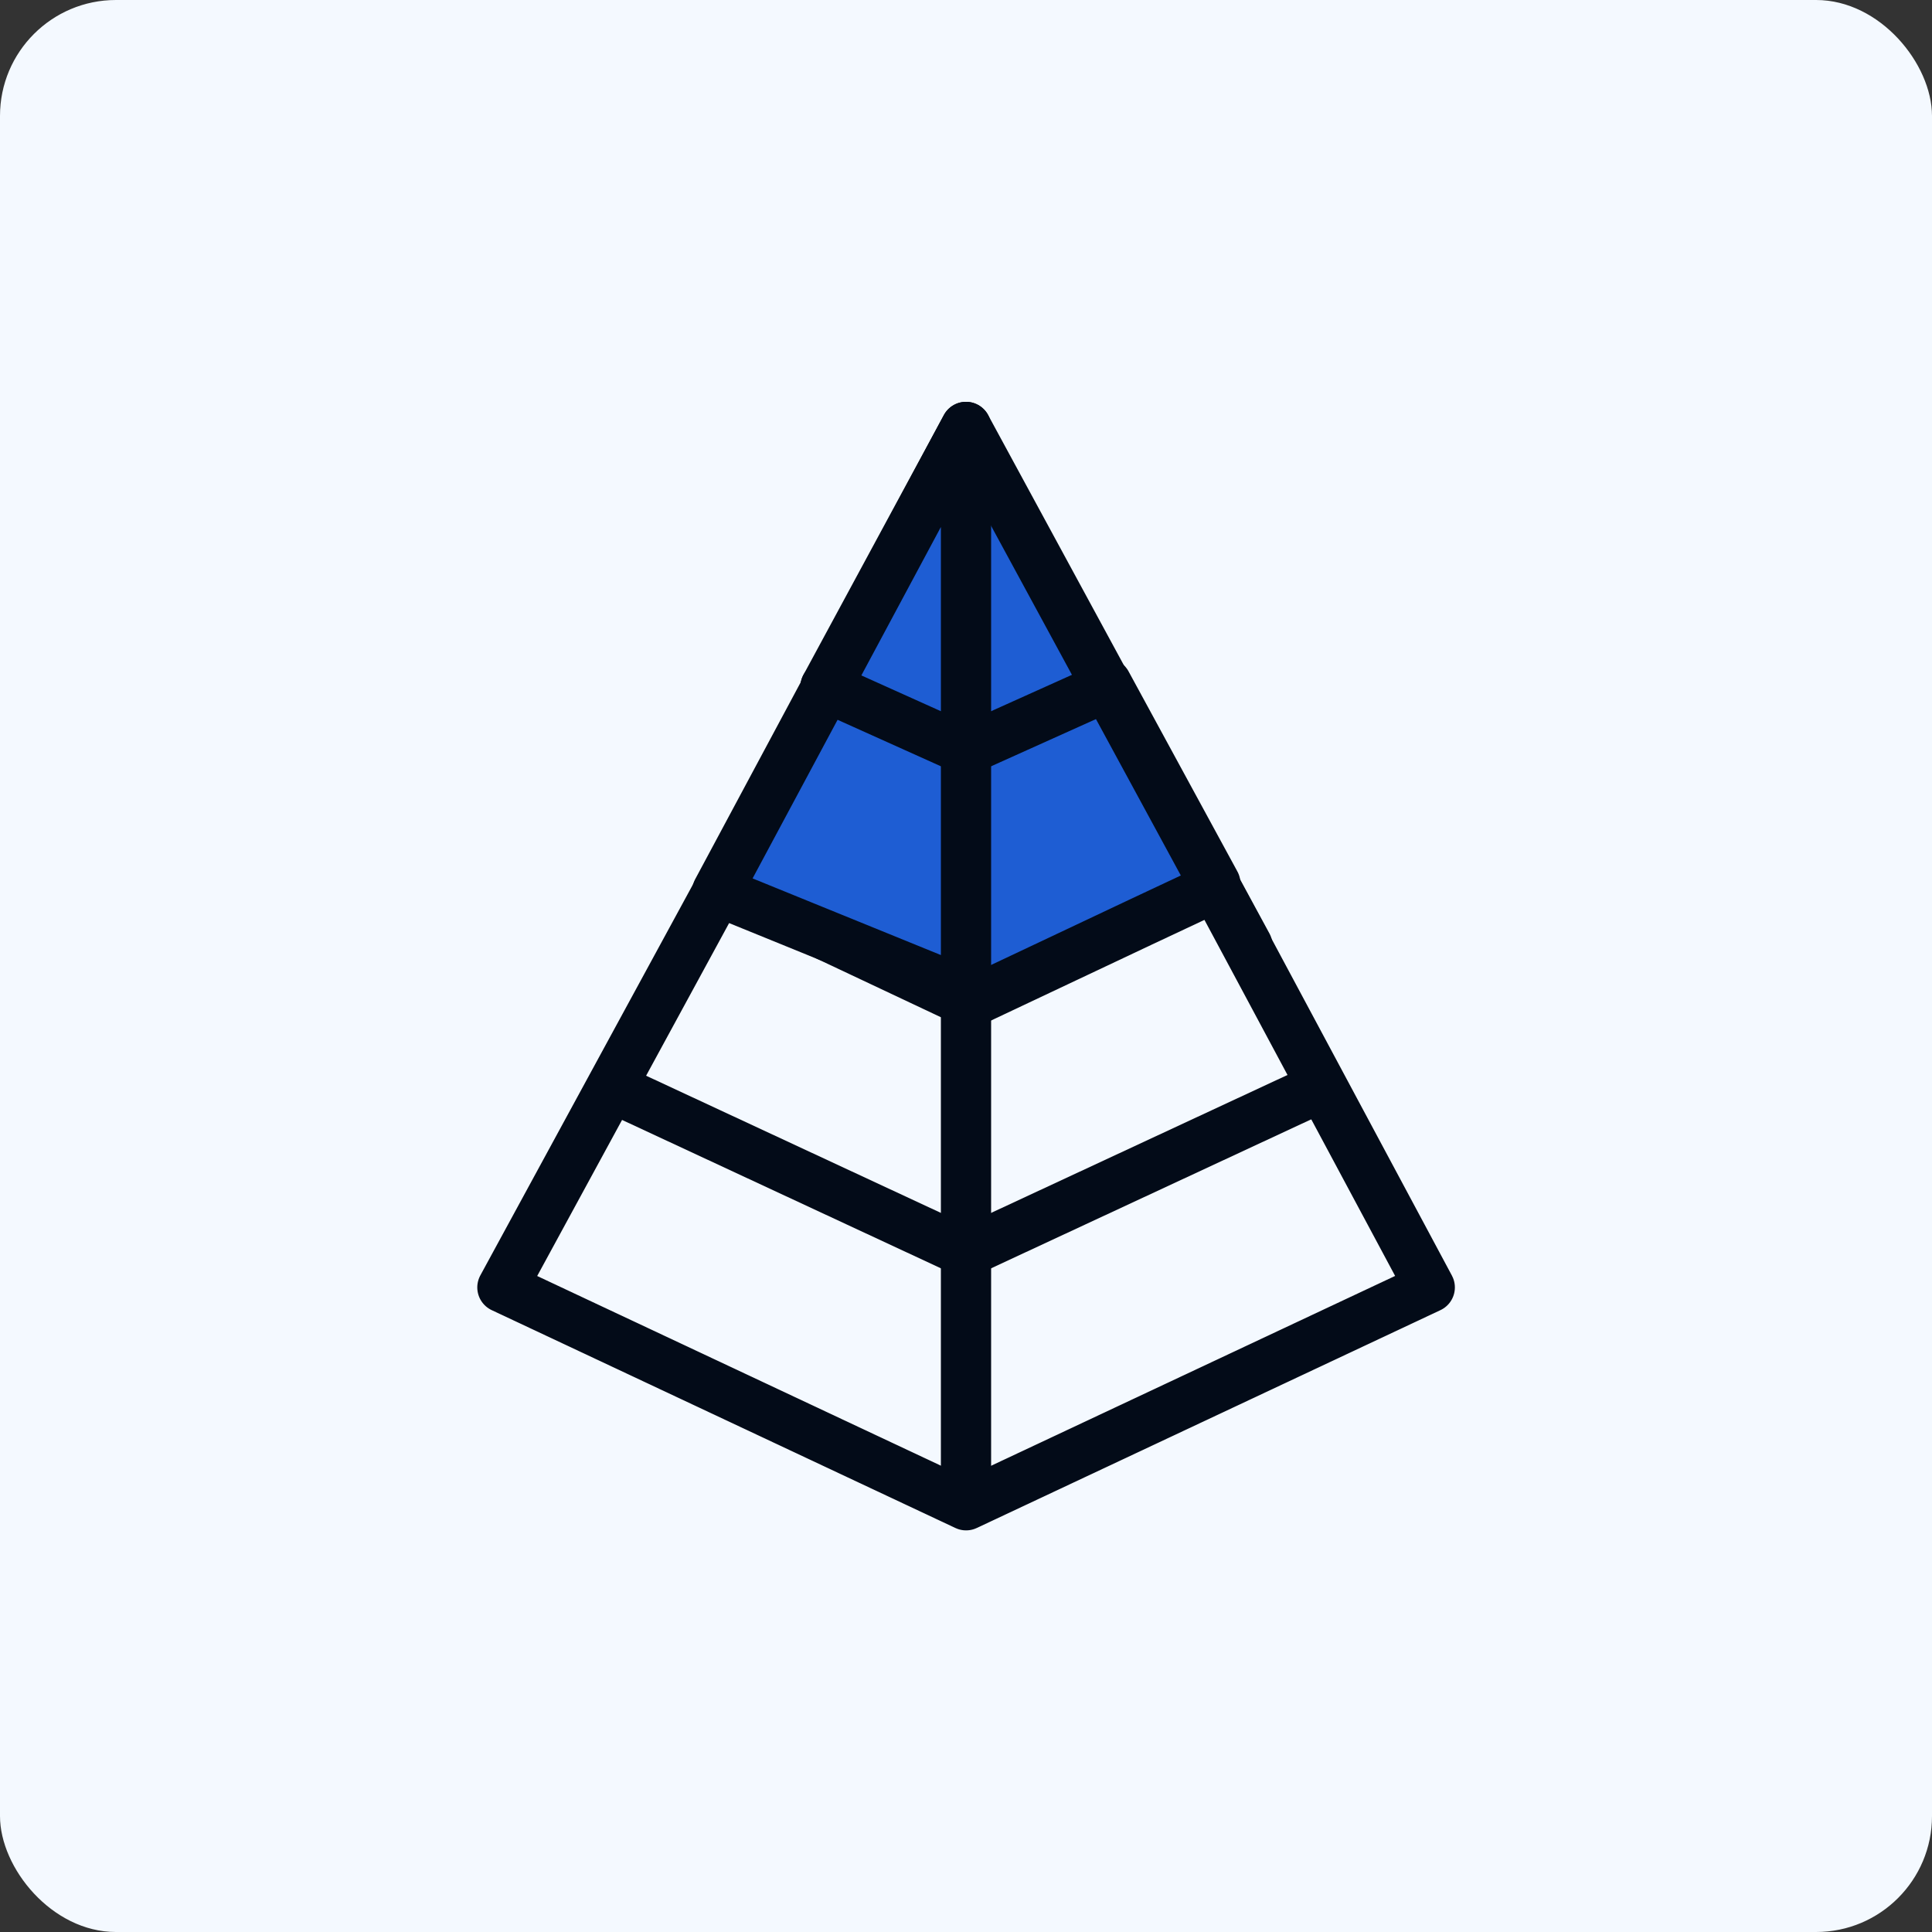
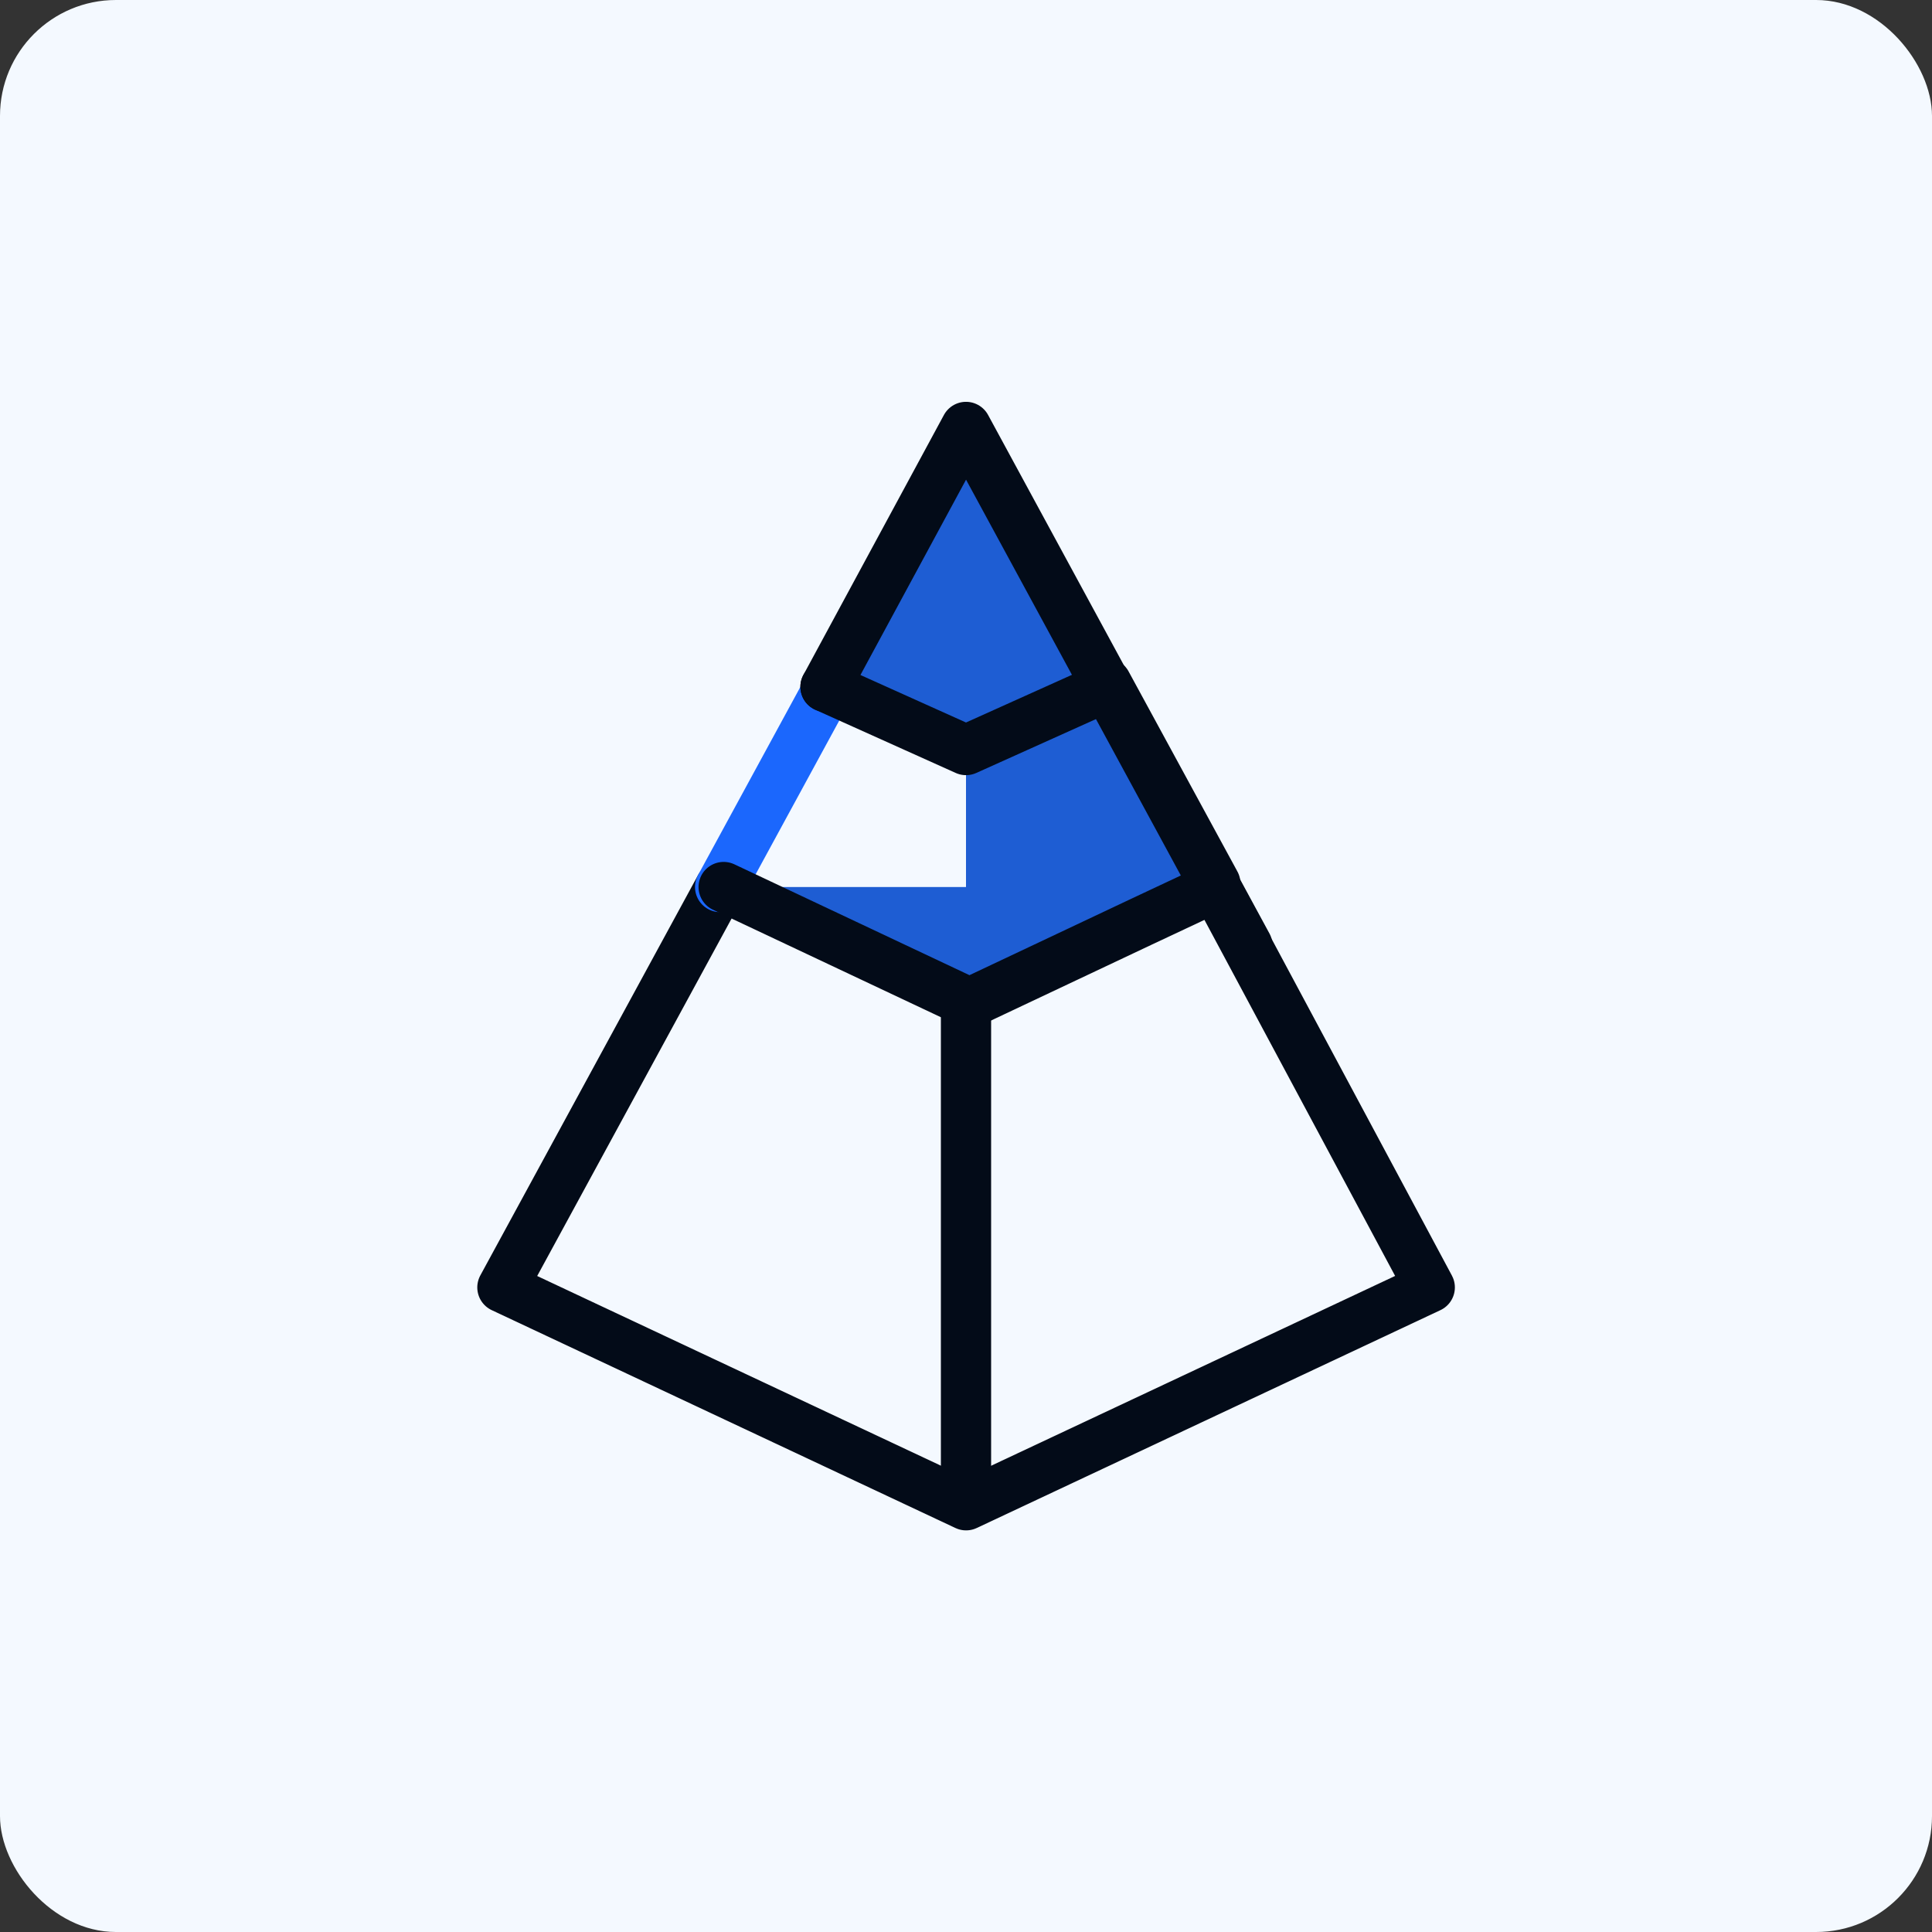
<svg xmlns="http://www.w3.org/2000/svg" width="50" height="50" viewBox="0 0 50 50">
  <rect x="0" y="0" width="50" height="50" fill="#333333" stroke="none" />
  <g id="Group_145992" data-name="Group 145992" transform="translate(-101 -489)">
    <g id="Group_145992-2" data-name="Group 145992" transform="translate(101 489)">
      <rect id="Rectangle_15980" data-name="Rectangle 15980" width="50" height="50" rx="3" fill="#f4f9ff" />
    </g>
    <g id="Career" transform="translate(114.002 500.049)">
      <path id="Path_86920" data-name="Path 86920" d="M18.951,13.6,24.5,23.962,12.5,29.6.5,23.962,6.135,13.6" transform="translate(-0.5 -1.693)" fill="none" stroke="#030b18" stroke-linecap="round" stroke-linejoin="round" stroke-miterlimit="10" stroke-width="1.3" />
-       <path id="Path_86921" data-name="Path 86921" d="M21.96,19.3l-9.18,4.272L3.6,19.3" transform="translate(-0.782 -2.212)" fill="none" stroke="#030b18" stroke-linejoin="round" stroke-miterlimit="10" stroke-width="1.3" />
      <path id="Path_86922" data-name="Path 86922" d="M13.7,16.6V29.779" transform="translate(-1.702 -1.966)" fill="none" stroke="#030b18" stroke-linejoin="round" stroke-miterlimit="10" stroke-width="1.3" />
      <rect id="Rectangle_16008" data-name="Rectangle 16008" width="5" height="4" transform="translate(11.998 8.951)" fill="#1e5dd3" />
      <path id="Path_86923" data-name="Path 86923" d="M6.7,13.081,9.518,7.9" transform="translate(-1.065 -1.174)" fill="none" stroke="#1b67fd" stroke-linecap="round" stroke-linejoin="round" stroke-miterlimit="22.926" stroke-width="1.3" />
      <path id="Path_86924" data-name="Path 86924" d="M17.7,7.8l2.818,5.181" transform="translate(-2.067 -1.165)" fill="#1e5dd3" stroke="#030b18" stroke-linecap="round" stroke-linejoin="round" stroke-miterlimit="22.926" stroke-width="1.3" />
      <path id="Path_86925" data-name="Path 86925" d="M9.7,7.226,13.336.5l7.282,13.42" transform="translate(-1.338 -0.5)" fill="#1e5dd3" stroke="#030b18" stroke-linecap="round" stroke-linejoin="round" stroke-miterlimit="22.926" stroke-width="1.3" />
      <path id="Path_86926" data-name="Path 86926" d="M19.525,13.6l-1.916.9-4.447,2.1L6.8,13.6" transform="translate(-1.074 -1.693)" fill="#1e5dd3" stroke="#030b18" stroke-linecap="round" stroke-linejoin="round" stroke-miterlimit="22.926" stroke-width="1.3" />
-       <path id="Path_86928" data-name="Path 86928" d="M13.7,15.134V.5L7.263,12.514Z" transform="translate(-1.702 -0.5)" fill="#1e5dd3" stroke="#030b18" stroke-linecap="round" stroke-linejoin="round" stroke-miterlimit="22.926" stroke-width="1.3" />
      <path id="Path_86927" data-name="Path 86927" d="M16.971,7.9,13.336,9.536,9.7,7.9" transform="translate(-1.338 -1.174)" fill="none" stroke="#030b18" stroke-linecap="round" stroke-linejoin="round" stroke-miterlimit="22.926" stroke-width="1.3" />
    </g>
  </g>
</svg>